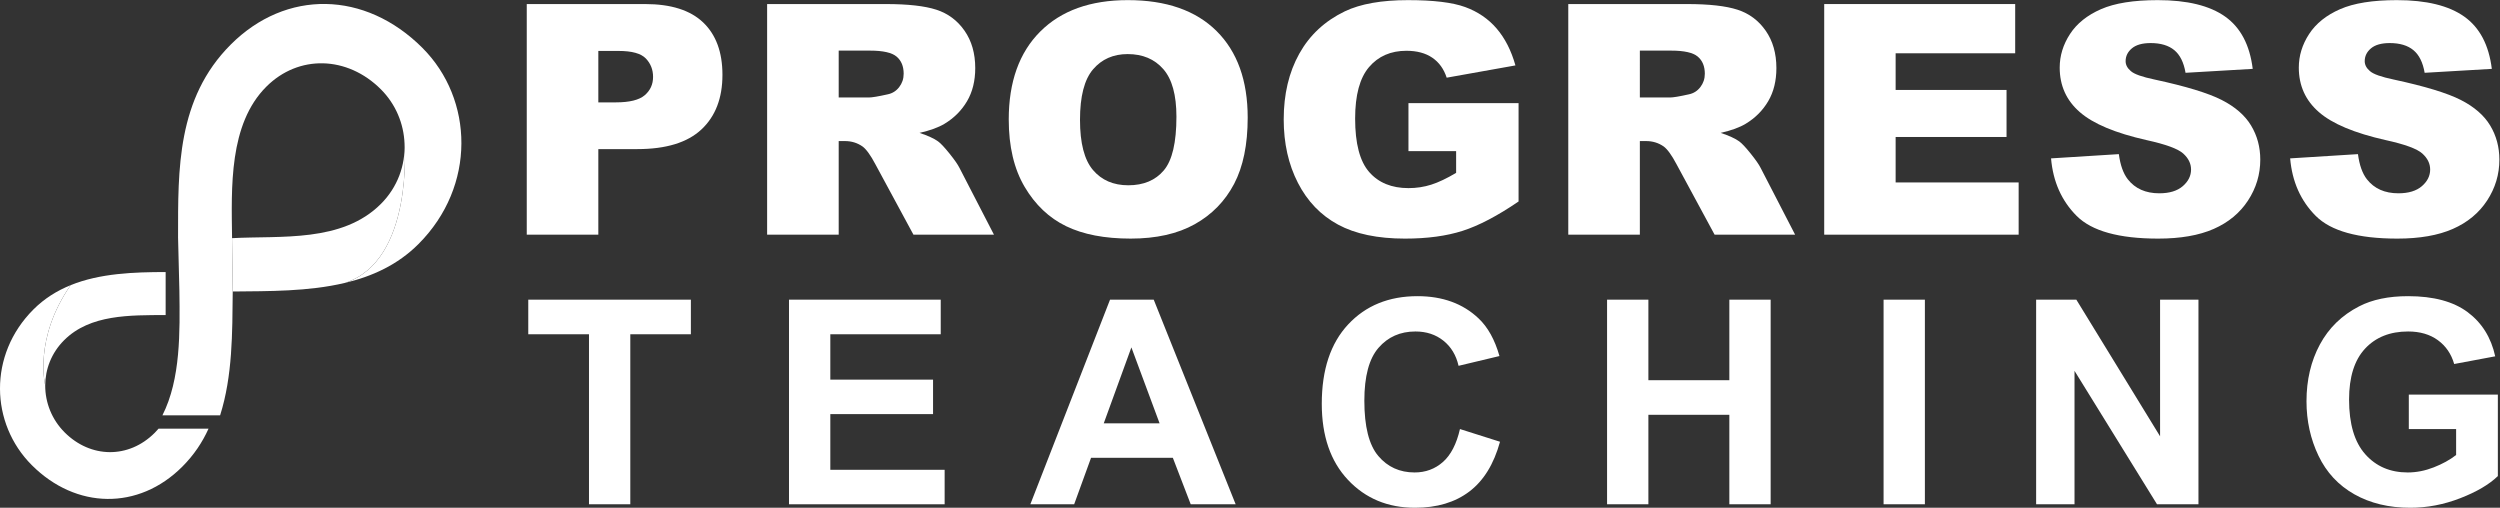
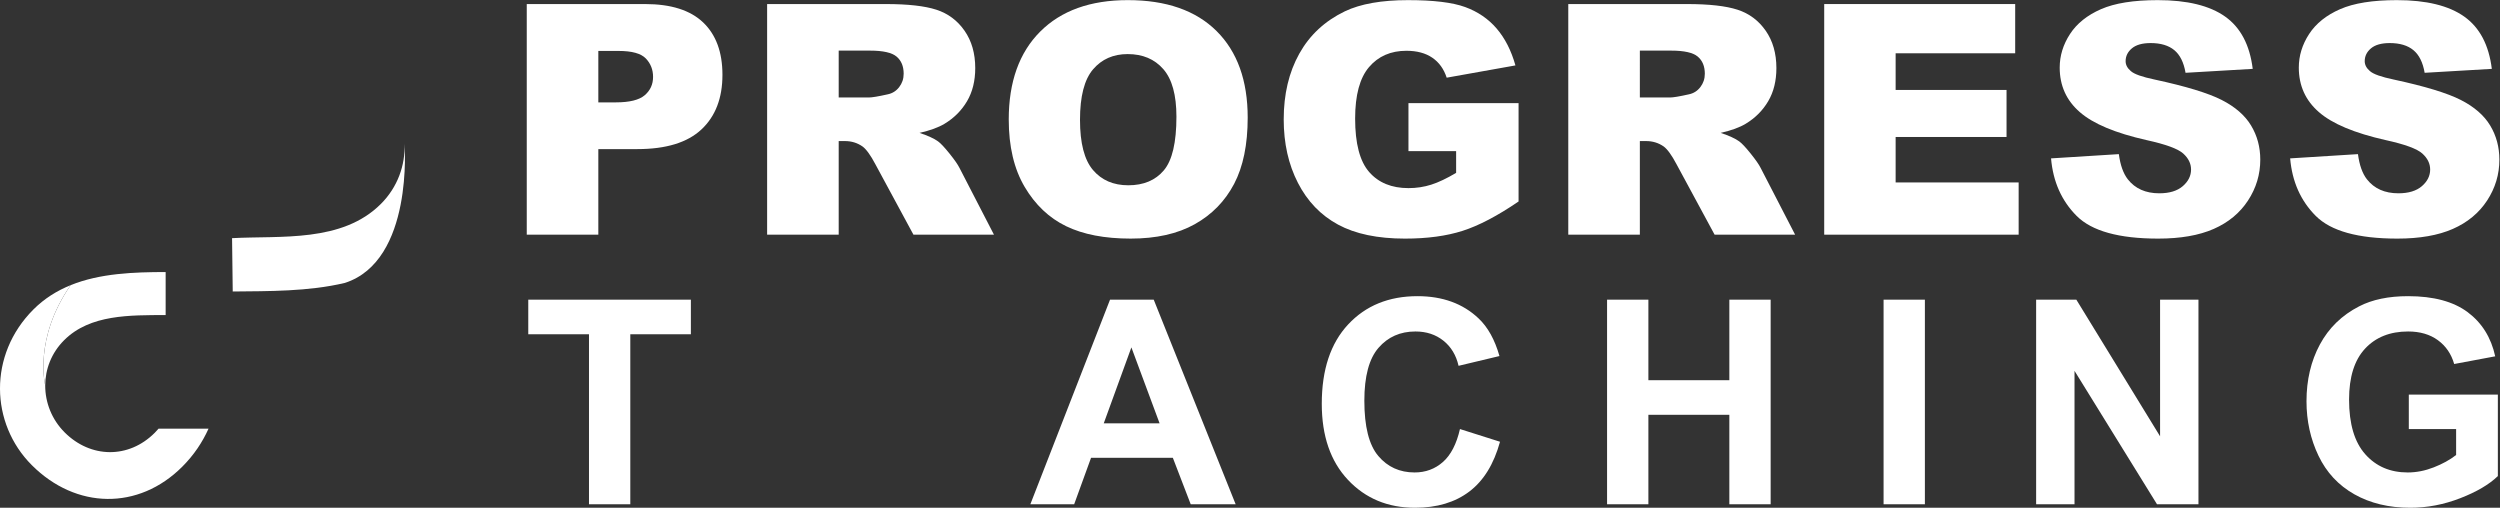
<svg xmlns="http://www.w3.org/2000/svg" xmlns:ns1="http://sodipodi.sourceforge.net/DTD/sodipodi-0.dtd" xmlns:ns2="http://www.inkscape.org/namespaces/inkscape" version="1.1" id="svg2" xml:space="preserve" width="1359.027" height="276.027" viewBox="0 0 1359.027 276.027" ns1:docname="ProgressTeaching-Logo-White-2021.eps">
  <rect x="0" y="0" width="1359.027" height="276.027" fill="#333333" stroke="none" />
  <defs id="defs6" />
  <ns1:namedview pagecolor="#ffffff" bordercolor="#666666" borderopacity="1" objecttolerance="10" gridtolerance="10" guidetolerance="10" ns2:pageopacity="0" ns2:pageshadow="2" ns2:window-width="640" ns2:window-height="480" id="namedview4" />
  <g id="g10" ns2:groupmode="layer" ns2:label="ink_ext_XXXXXX" transform="matrix(1.333,0,0,-1.333,0,276.027)">
    <g id="g12" transform="scale(0.1)">
-       <path d="m 1722.51,1875.61 c 209.48,-209.48 220.22,-563.97 -16.11,-800.3 -84.87,-84.869 -188.86,-132.029 -300.08,-158.38 281.44,90.43 243.44,568.06 243.44,568.06 -3.1,81.12 -35.87,160.86 -96.44,221.44 -136.95,136.95 -335.7,142.3 -467.27,10.73 C 932.977,1564.09 943.707,1306.25 946.383,1099.48 l 2.711,-217.539 C 947.41,713.781 948.824,538.41 897.648,376.898 H 662.313 c 75.199,148.102 71.378,342.352 69.242,507.524 0.914,0.039 0.457,0.078 0,0.117 0,0.039 0,0.082 0,0.109 l -5.461,220.222 c 0.035,0 0.074,0 0.074,0 0,273.91 -5.348,563.93 214.867,784.15 225.555,225.6 547.825,220.21 781.475,-13.41" style="fill:#ffffff;fill-opacity:1;fill-rule:nonzero;stroke:none" id="path14" />
      <path d="m 1553.32,1239.11 c 68.44,68.44 99.84,157.96 96.44,245.88 0,0 38,-477.63 -243.44,-568.06 -149.06,-35.41 -311.07,-33.418 -457.226,-34.989 l -2.711,217.539 c 198.747,10.73 448.487,-18.79 606.937,139.63" style="fill:#ffffff;fill-opacity:1;fill-rule:nonzero;stroke:none" id="path16" />
      <path d="M 646.539,322.512 H 850.406 C 825.656,267.629 791.246,215.422 743.238,167.41 564.922,-10.898 310.184,-6.66 129.766,173.789 -40.07,343.59 -48.551,623.801 136.105,808.5 181.172,853.57 232.73,885.379 288.109,907.801 135.762,689.07 184.383,498.691 184.383,498.691 c -0.192,-69.589 26.922,-138.98 79.094,-191.152 106.132,-106.168 261.117,-108.269 367.25,-2.141 5.539,5.543 10.808,11.231 15.812,17.114" style="fill:#ffffff;fill-opacity:1;fill-rule:nonzero;stroke:none" id="path18" />
      <path d="m 731.555,884.539 c 0.457,-0.039 0.914,-0.078 0,-0.117 0,0.039 0,0.078 0,0.117" style="fill:#ffffff;fill-opacity:1;fill-rule:nonzero;stroke:none" id="path20" />
      <path d="m 731.555,884.648 c 0,-0.027 0,-0.07 0,-0.109 -0.461,0.039 -0.879,0.082 0,0.109" style="fill:#ffffff;fill-opacity:1;fill-rule:nonzero;stroke:none" id="path22" />
      <path d="M 675.527,961.34 V 785.969 C 530.551,785.09 367.547,789.398 261.375,683.23 209.586,631.441 184.57,564.988 184.383,498.691 c 0,0 -48.621,190.379 103.726,409.11 0.039,0 0.039,0.039 0.039,0.039 120.188,48.648 258.329,53.199 387.379,53.5" style="fill:#ffffff;fill-opacity:1;fill-rule:nonzero;stroke:none" id="path24" />
      <path d="m 2440.05,1653.23 h 71.21 c 56.03,0 95.37,9.72 118.04,29.19 22.67,19.46 34,44.36 34,74.73 0,29.51 -9.83,54.54 -29.51,75.06 -19.67,20.53 -56.67,30.79 -110.98,30.79 h -82.76 z m -291.89,400.95 h 483.07 c 105.21,0 184.01,-25.02 236.4,-75.06 52.38,-50.04 78.59,-121.24 78.59,-213.63 0,-94.94 -28.55,-169.15 -85.65,-222.6 -57.09,-53.47 -144.24,-80.21 -261.42,-80.21 h -159.1 V 1113.7 h -291.89 v 940.48" style="fill:#ffffff;fill-opacity:1;fill-rule:nonzero;stroke:none" id="path26" />
      <path d="m 3420.28,1673.12 h 122.54 c 13.24,0 38.9,4.27 76.98,12.82 19.24,3.85 34.96,13.69 47.15,29.51 12.19,15.83 18.28,34.01 18.28,54.53 0,30.37 -9.62,53.67 -28.87,69.93 -19.24,16.25 -55.39,24.38 -108.41,24.38 H 3420.28 Z M 3128.39,1113.7 v 940.48 h 484.35 c 89.81,0 158.46,-7.7 205.93,-23.1 47.47,-15.39 85.75,-43.94 114.83,-85.64 29.08,-41.7 43.63,-92.49 43.63,-152.37 0,-52.18 -11.13,-97.18 -33.38,-135.03 -22.26,-37.85 -52.86,-68.55 -91.79,-92.06 -24.82,-14.98 -58.84,-27.38 -102.06,-37.21 34.61,-11.56 59.83,-23.12 75.65,-34.67 10.68,-7.71 26.17,-24.2 46.48,-49.46 20.29,-25.26 33.86,-44.73 40.7,-58.43 L 4053.47,1113.7 H 3725.1 l -155.34,287.4 c -19.67,37.2 -37.21,61.36 -52.61,72.5 -20.95,14.54 -44.69,21.81 -71.21,21.81 h -25.66 V 1113.7 h -291.89" style="fill:#ffffff;fill-opacity:1;fill-rule:nonzero;stroke:none" id="path28" />
      <path d="m 4404.35,1582.02 c 0,-94.95 17.64,-163.17 52.93,-204.65 35.29,-41.49 83.29,-62.23 144.03,-62.23 62.43,0 110.75,20.31 144.98,60.94 34.21,40.62 51.32,113.56 51.32,218.77 0,88.53 -17.86,153.21 -53.57,194.06 -35.71,40.84 -84.15,61.27 -145.3,61.27 -58.6,0 -105.65,-20.75 -141.14,-62.23 -35.51,-41.49 -53.25,-110.13 -53.25,-205.93 z m -290.6,1.28 c 0,153.54 42.75,273.07 128.3,358.61 85.54,85.54 204.65,128.31 357.33,128.31 156.53,0 277.14,-42.02 361.82,-126.06 84.68,-84.04 127.02,-201.76 127.02,-353.16 0,-109.92 -18.5,-200.07 -55.49,-270.41 -37,-70.35 -90.45,-125.1 -160.38,-164.23 -69.93,-39.13 -157.08,-58.7 -261.43,-58.7 -106.06,0 -193.84,16.89 -263.34,50.68 -69.5,33.77 -125.85,87.25 -169.04,160.38 -43.2,73.14 -64.79,164.66 -64.79,274.58" style="fill:#ffffff;fill-opacity:1;fill-rule:nonzero;stroke:none" id="path30" />
      <path d="m 5743.83,1454.34 v 195.68 h 449.06 v -400.97 c -85.96,-58.59 -161.98,-98.47 -228.06,-119.63 -66.08,-21.18 -144.45,-31.76 -235.12,-31.76 -111.62,0 -202.62,19.02 -272.96,57.09 -70.36,38.06 -124.89,94.73 -163.59,170.02 -38.71,75.26 -58.06,161.66 -58.06,259.17 0,102.65 21.17,191.92 63.51,267.84 42.34,75.91 104.35,133.54 186.04,172.89 63.72,30.37 149.48,45.55 257.25,45.55 103.93,0 181.65,-9.42 233.2,-28.23 51.53,-18.83 94.3,-48.01 128.3,-87.57 34.01,-39.56 59.56,-89.71 76.67,-150.44 l -280.35,-50.03 c -11.55,35.49 -31.11,62.64 -58.7,81.47 -27.59,18.81 -62.77,28.23 -105.53,28.23 -63.73,0 -114.52,-22.13 -152.36,-66.4 -37.85,-44.27 -56.78,-114.3 -56.78,-210.1 0,-101.79 19.14,-174.5 57.42,-218.13 38.27,-43.62 91.63,-65.43 160.06,-65.43 32.5,0 63.51,4.7 93.02,14.11 29.51,9.41 63.29,25.45 101.36,48.12 v 88.52 h -194.38" style="fill:#ffffff;fill-opacity:1;fill-rule:nonzero;stroke:none" id="path32" />
      <path d="m 6687.49,1673.12 h 122.53 c 13.25,0 38.91,4.27 76.98,12.82 19.25,3.85 34.96,13.69 47.15,29.51 12.19,15.83 18.29,34.01 18.29,54.53 0,30.37 -9.62,53.67 -28.87,69.93 -19.25,16.25 -55.39,24.38 -108.41,24.38 h -127.67 z m -291.9,-559.42 v 940.48 h 484.36 c 89.81,0 158.45,-7.7 205.92,-23.1 47.48,-15.39 85.74,-43.94 114.84,-85.64 29.07,-41.7 43.61,-92.49 43.61,-152.37 0,-52.18 -11.11,-97.18 -33.38,-135.03 -22.25,-37.85 -52.85,-68.55 -91.78,-92.06 -24.83,-14.98 -58.85,-27.38 -102.06,-37.21 34.6,-11.56 59.83,-23.12 75.64,-34.67 10.69,-7.71 26.17,-24.2 46.49,-49.46 20.29,-25.26 33.87,-44.73 40.7,-58.43 L 7320.67,1113.7 H 6992.3 l -155.34,287.4 c -19.67,37.2 -37.21,61.36 -52.6,72.5 -20.96,14.54 -44.7,21.81 -71.21,21.81 h -25.66 V 1113.7 h -291.9" style="fill:#ffffff;fill-opacity:1;fill-rule:nonzero;stroke:none" id="path34" />
      <path d="m 7439.32,2054.18 h 778.82 v -200.79 h -487.57 v -149.48 h 452.28 v -191.82 h -452.28 v -185.4 h 501.67 V 1113.7 h -792.92 v 940.48" style="fill:#ffffff;fill-opacity:1;fill-rule:nonzero;stroke:none" id="path36" />
      <path d="m 8364.37,1424.84 276.49,17.31 c 6,-44.9 18.19,-79.13 36.57,-102.63 29.94,-38.08 72.7,-57.1 128.31,-57.1 41.47,0 73.45,9.73 95.9,29.19 22.46,19.45 33.69,42.02 33.69,67.67 0,24.38 -10.7,46.2 -32.08,65.45 -21.4,19.24 -70.99,37.42 -148.83,54.53 -127.45,28.65 -218.34,66.72 -272.65,114.19 -54.75,47.48 -82.11,107.99 -82.11,181.55 0,48.33 14,93.99 42.01,136.97 28.01,42.98 70.14,76.76 126.38,101.37 56.24,24.58 133.33,36.88 231.27,36.88 120.19,0 211.81,-22.35 274.9,-67.04 63.09,-44.7 100.61,-115.8 112.58,-213.31 l -273.92,-16.03 c -7.28,42.33 -22.57,73.12 -45.88,92.37 -23.31,19.25 -55.49,28.88 -96.54,28.88 -33.79,0 -59.24,-7.17 -76.35,-21.5 -17.11,-14.34 -25.65,-31.76 -25.65,-52.29 0,-14.97 7.05,-28.44 21.16,-40.41 13.68,-12.41 46.2,-23.95 97.52,-34.64 127.01,-27.38 218.01,-55.07 272.96,-83.08 54.95,-28.02 94.95,-62.77 119.97,-104.25 25.01,-41.48 37.54,-87.89 37.54,-139.22 0,-60.29 -16.7,-115.9 -50.05,-166.8 -33.35,-50.9 -79.98,-89.49 -139.86,-115.78 -59.87,-26.3 -135.35,-39.46 -226.45,-39.46 -159.97,0 -270.72,30.79 -332.31,92.39 -61.59,61.58 -96.45,139.84 -104.57,234.79" style="fill:#ffffff;fill-opacity:1;fill-rule:nonzero;stroke:none" id="path38" />
      <path d="m 9339.47,1424.84 276.5,17.31 c 5.99,-44.9 18.18,-79.13 36.57,-102.63 29.93,-38.08 72.7,-57.1 128.3,-57.1 41.48,0 73.45,9.73 95.91,29.19 22.45,19.45 33.68,42.02 33.68,67.67 0,24.38 -10.69,46.2 -32.08,65.45 -21.39,19.24 -70.99,37.42 -148.83,54.53 -127.45,28.65 -218.33,66.72 -272.65,114.19 -54.75,47.48 -82.11,107.99 -82.11,181.55 0,48.33 14,93.99 42.01,136.97 28.01,42.98 70.14,76.76 126.38,101.37 56.24,24.58 133.33,36.88 231.28,36.88 120.18,0 211.8,-22.35 274.87,-67.04 63.1,-44.7 100.6,-115.8 112.6,-213.31 l -273.92,-16.03 c -7.28,42.33 -22.57,73.12 -45.88,92.37 -23.3,19.25 -55.48,28.88 -96.54,28.88 -33.79,0 -59.24,-7.17 -76.35,-21.5 -17.11,-14.34 -25.65,-31.76 -25.65,-52.29 0,-14.97 7.05,-28.44 21.16,-40.41 13.69,-12.41 46.2,-23.95 97.52,-34.64 127.01,-27.38 218.01,-55.07 272.96,-83.08 55,-28.02 95,-62.77 120,-104.25 25,-41.48 37.5,-87.89 37.5,-139.22 0,-60.29 -16.7,-115.9 -50,-166.8 -33.4,-50.9 -80,-89.49 -139.9,-115.78 -59.87,-26.3 -135.35,-39.46 -226.45,-39.46 -159.96,0 -270.72,30.79 -332.3,92.39 -61.6,61.58 -96.46,139.84 -104.58,234.79" style="fill:#ffffff;fill-opacity:1;fill-rule:nonzero;stroke:none" id="path40" />
      <path d="M 2401.96,14.23 V 707.531 h -247.61 v 141.168 h 663.14 V 707.531 H 2570.45 V 14.23 h -168.49" style="fill:#ffffff;fill-opacity:1;fill-rule:nonzero;stroke:none" id="path42" />
-       <path d="M 3217.64,14.23 V 848.699 h 618.74 V 707.531 H 3386.13 V 522.539 h 418.94 V 381.941 H 3386.13 V 154.828 h 466.19 V 14.23 h -634.68" style="fill:#ffffff;fill-opacity:1;fill-rule:nonzero;stroke:none" id="path44" />
      <path d="m 4728.91,344.371 -114.99,309.66 -112.7,-309.66 z M 5039.13,14.23 H 4855.84 L 4782.98,203.781 H 4449.42 L 4380.55,14.23 H 4201.81 L 4526.83,848.699 H 4705 L 5039.13,14.23" style="fill:#ffffff;fill-opacity:1;fill-rule:nonzero;stroke:none" id="path46" />
      <path d="m 5953.85,321.039 163.37,-51.801 C 6092.17,178.16 6050.52,110.512 5992.27,66.309 5934.01,22.102 5860.12,0 5770.57,0 c -110.82,0 -201.89,37.852 -273.23,113.559 -71.35,75.703 -107.01,179.203 -107.01,310.5 0,138.89 35.86,246.761 107.58,323.601 71.72,76.852 166.01,115.27 282.9,115.27 102.08,0 185,-30.168 248.75,-90.508 37.94,-35.672 66.4,-86.902 85.38,-153.692 l -166.78,-39.839 c -9.88,43.257 -30.45,77.41 -61.76,102.461 -31.31,25.039 -69.36,37.57 -114.13,37.57 -61.86,0 -112.05,-22.203 -150.55,-66.602 -38.53,-44.398 -57.78,-116.32 -57.78,-215.73 0,-105.512 18.97,-180.641 56.92,-225.41 37.94,-44.789 87.28,-67.168 148,-67.168 44.77,0 83.29,14.226 115.55,42.687 32.24,28.461 55.4,73.231 69.44,134.34" style="fill:#ffffff;fill-opacity:1;fill-rule:nonzero;stroke:none" id="path48" />
      <path d="M 6553.8,14.23 V 848.699 h 168.49 V 520.262 h 330.14 v 328.437 h 168.48 V 14.23 H 7052.43 V 379.102 H 6722.29 V 14.23 H 6553.8" style="fill:#ffffff;fill-opacity:1;fill-rule:nonzero;stroke:none" id="path50" />
      <path d="M 7681.41,14.23 V 848.699 h 168.48 V 14.23 h -168.48" style="fill:#ffffff;fill-opacity:1;fill-rule:nonzero;stroke:none" id="path52" />
      <path d="M 8303.56,14.23 V 848.699 h 163.93 l 341.53,-557.258 v 557.258 h 156.53 V 14.23 H 8796.5 L 8460.09,558.398 V 14.23 h -156.53" style="fill:#ffffff;fill-opacity:1;fill-rule:nonzero;stroke:none" id="path54" />
      <path d="m 9823.36,321.039 v 140.59 h 363.14 V 129.211 C 10151.2,95.059 10100.1,64.981 10033.1,38.988 9966.13,13.012 9898.29,0 9829.62,0 c -87.29,0 -163.37,18.301 -228.26,54.93 -64.89,36.609 -113.65,88.98 -146.28,157.101 -32.65,68.11 -48.96,142.207 -48.96,222.278 0,86.89 18.22,164.121 54.65,231.671 36.43,67.54 89.73,119.329 159.95,155.391 53.5,27.699 120.1,41.559 199.79,41.559 103.6,0 184.49,-21.731 242.79,-65.18 58.2,-43.461 95.7,-103.512 112.4,-180.148 l -167.3,-31.313 c -11.82,40.981 -33.92,73.332 -66.36,97.051 -32.45,23.711 -72.96,35.582 -121.53,35.582 -73.63,0 -132.16,-23.344 -175.6,-70.024 -43.46,-46.668 -65.18,-115.929 -65.18,-207.757 0,-99.039 22,-173.332 66.03,-222.852 44.02,-49.519 101.69,-74.277 173.04,-74.277 35.29,0 70.67,6.918 106.16,20.777 35.48,13.84 65.93,30.633 91.34,50.371 v 105.879 h -192.94" style="fill:#ffffff;fill-opacity:1;fill-rule:nonzero;stroke:none" id="path56" />
    </g>
  </g>
</svg>